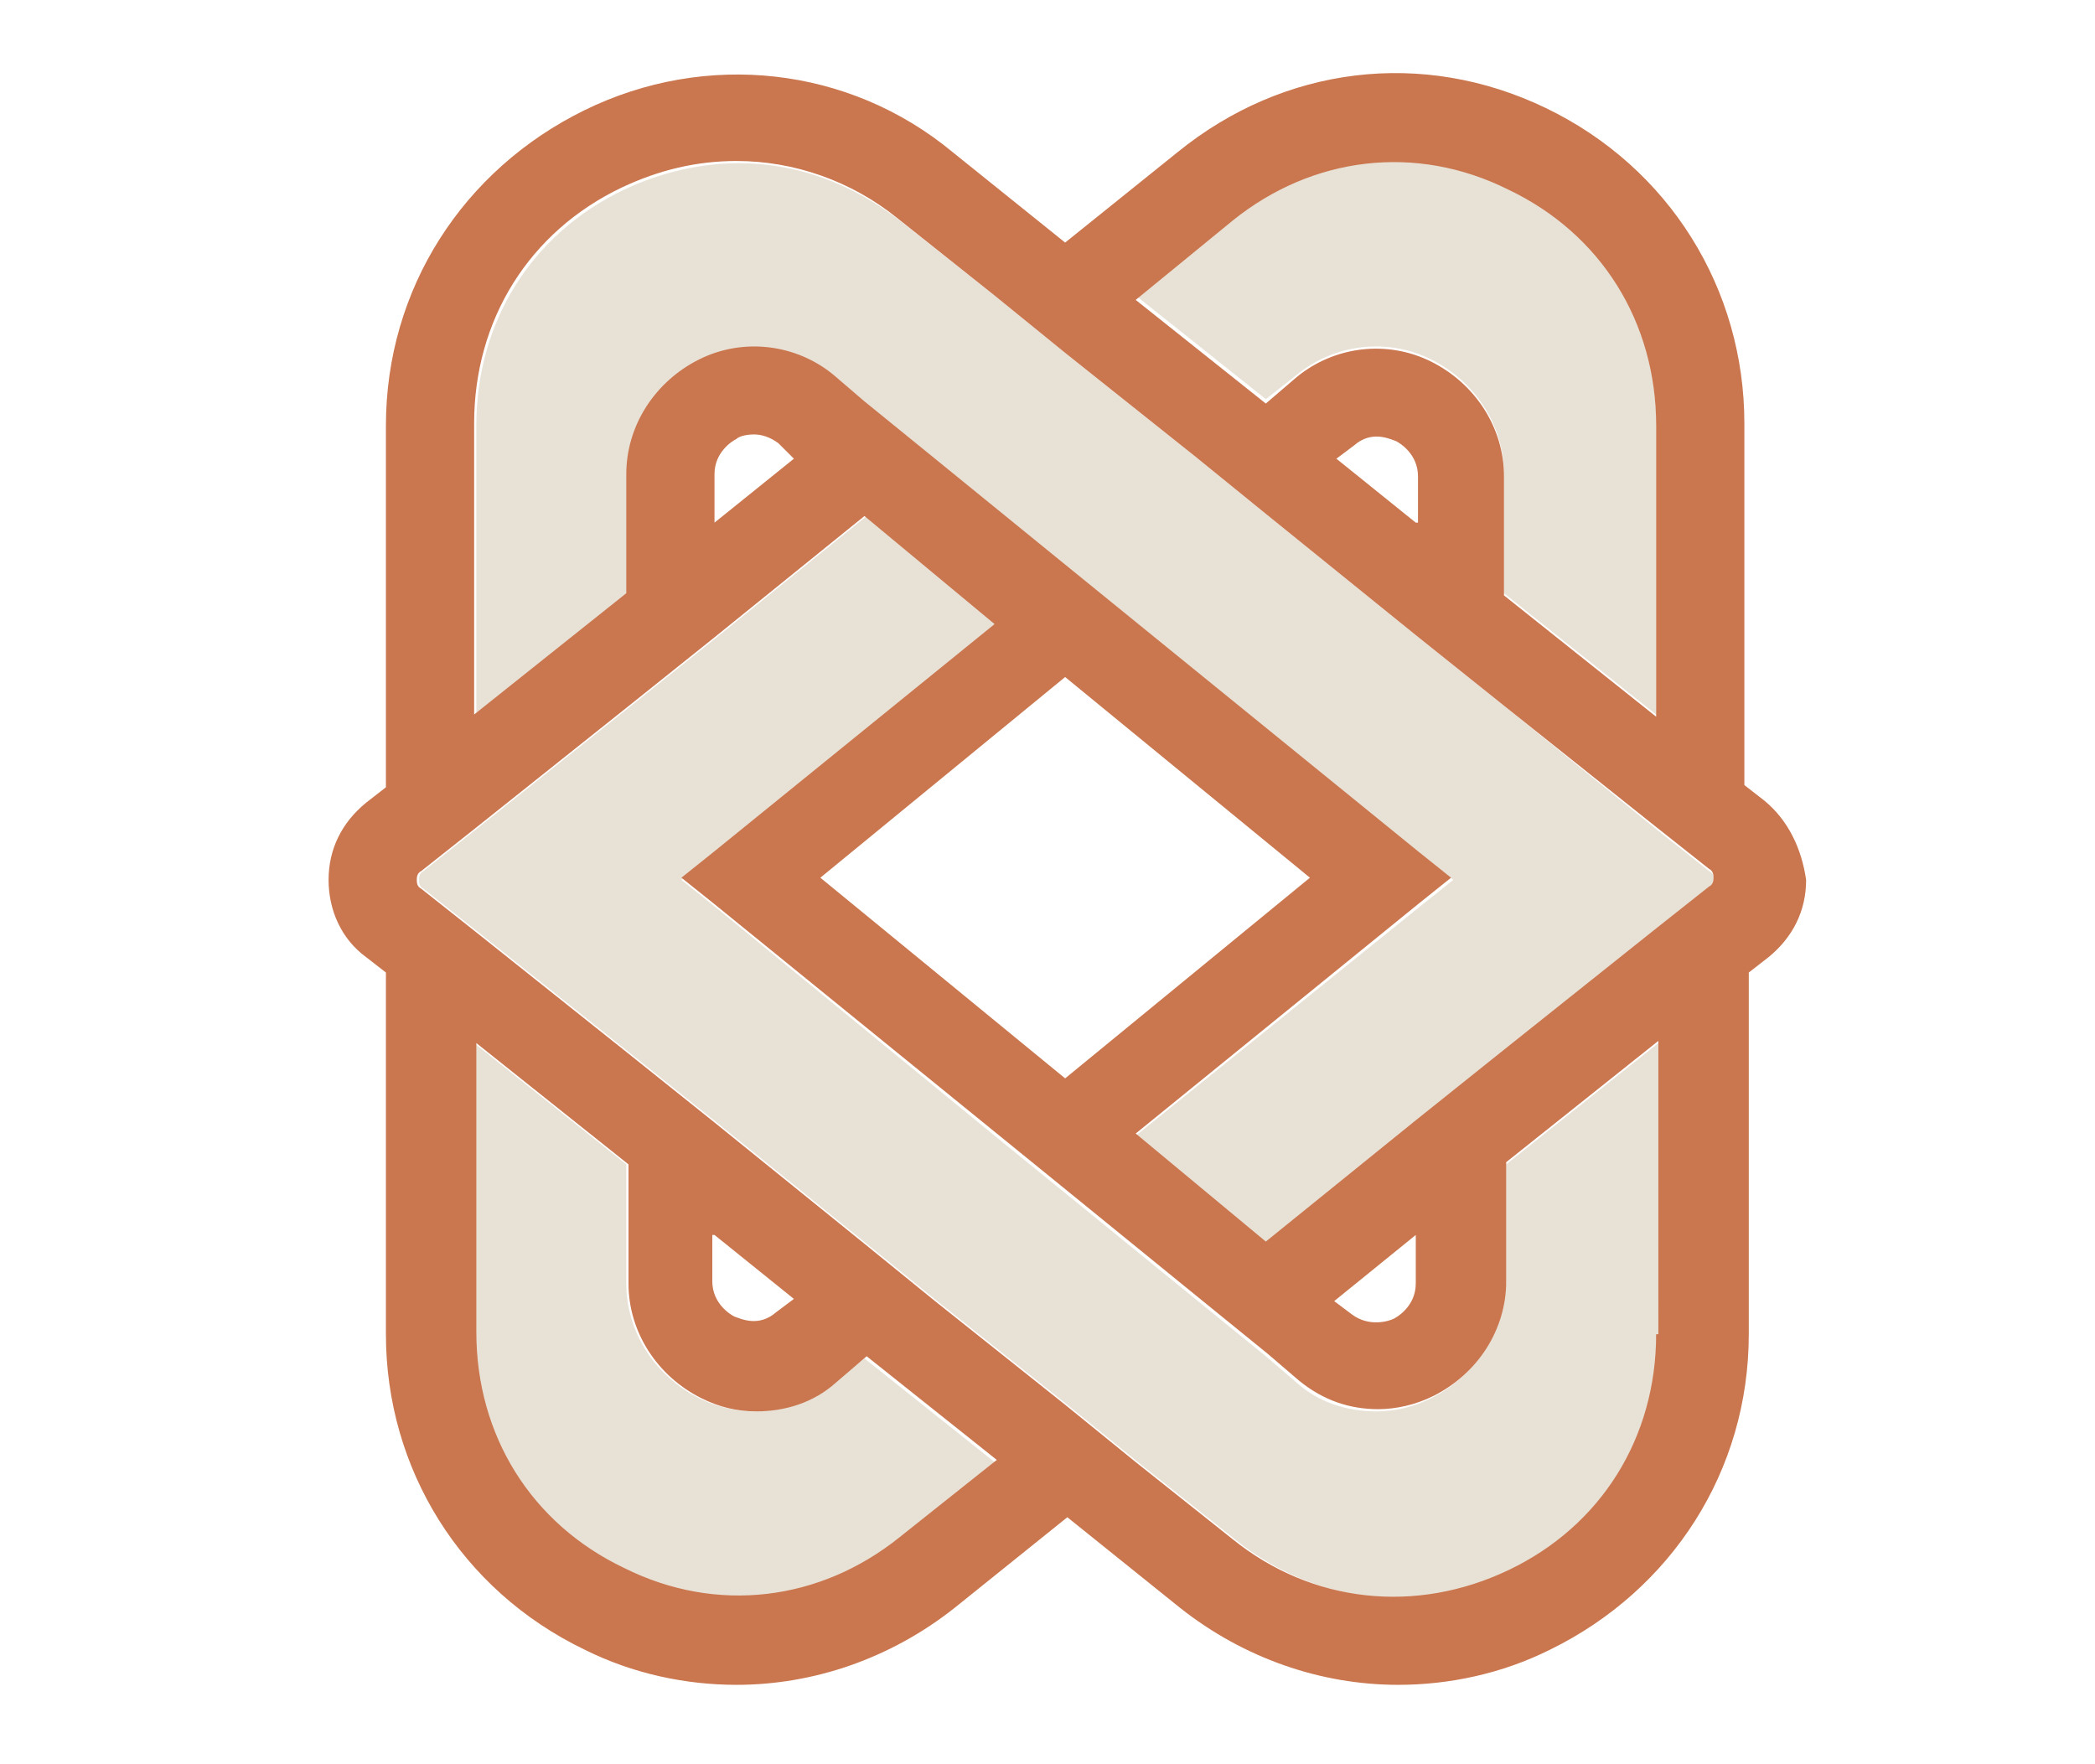
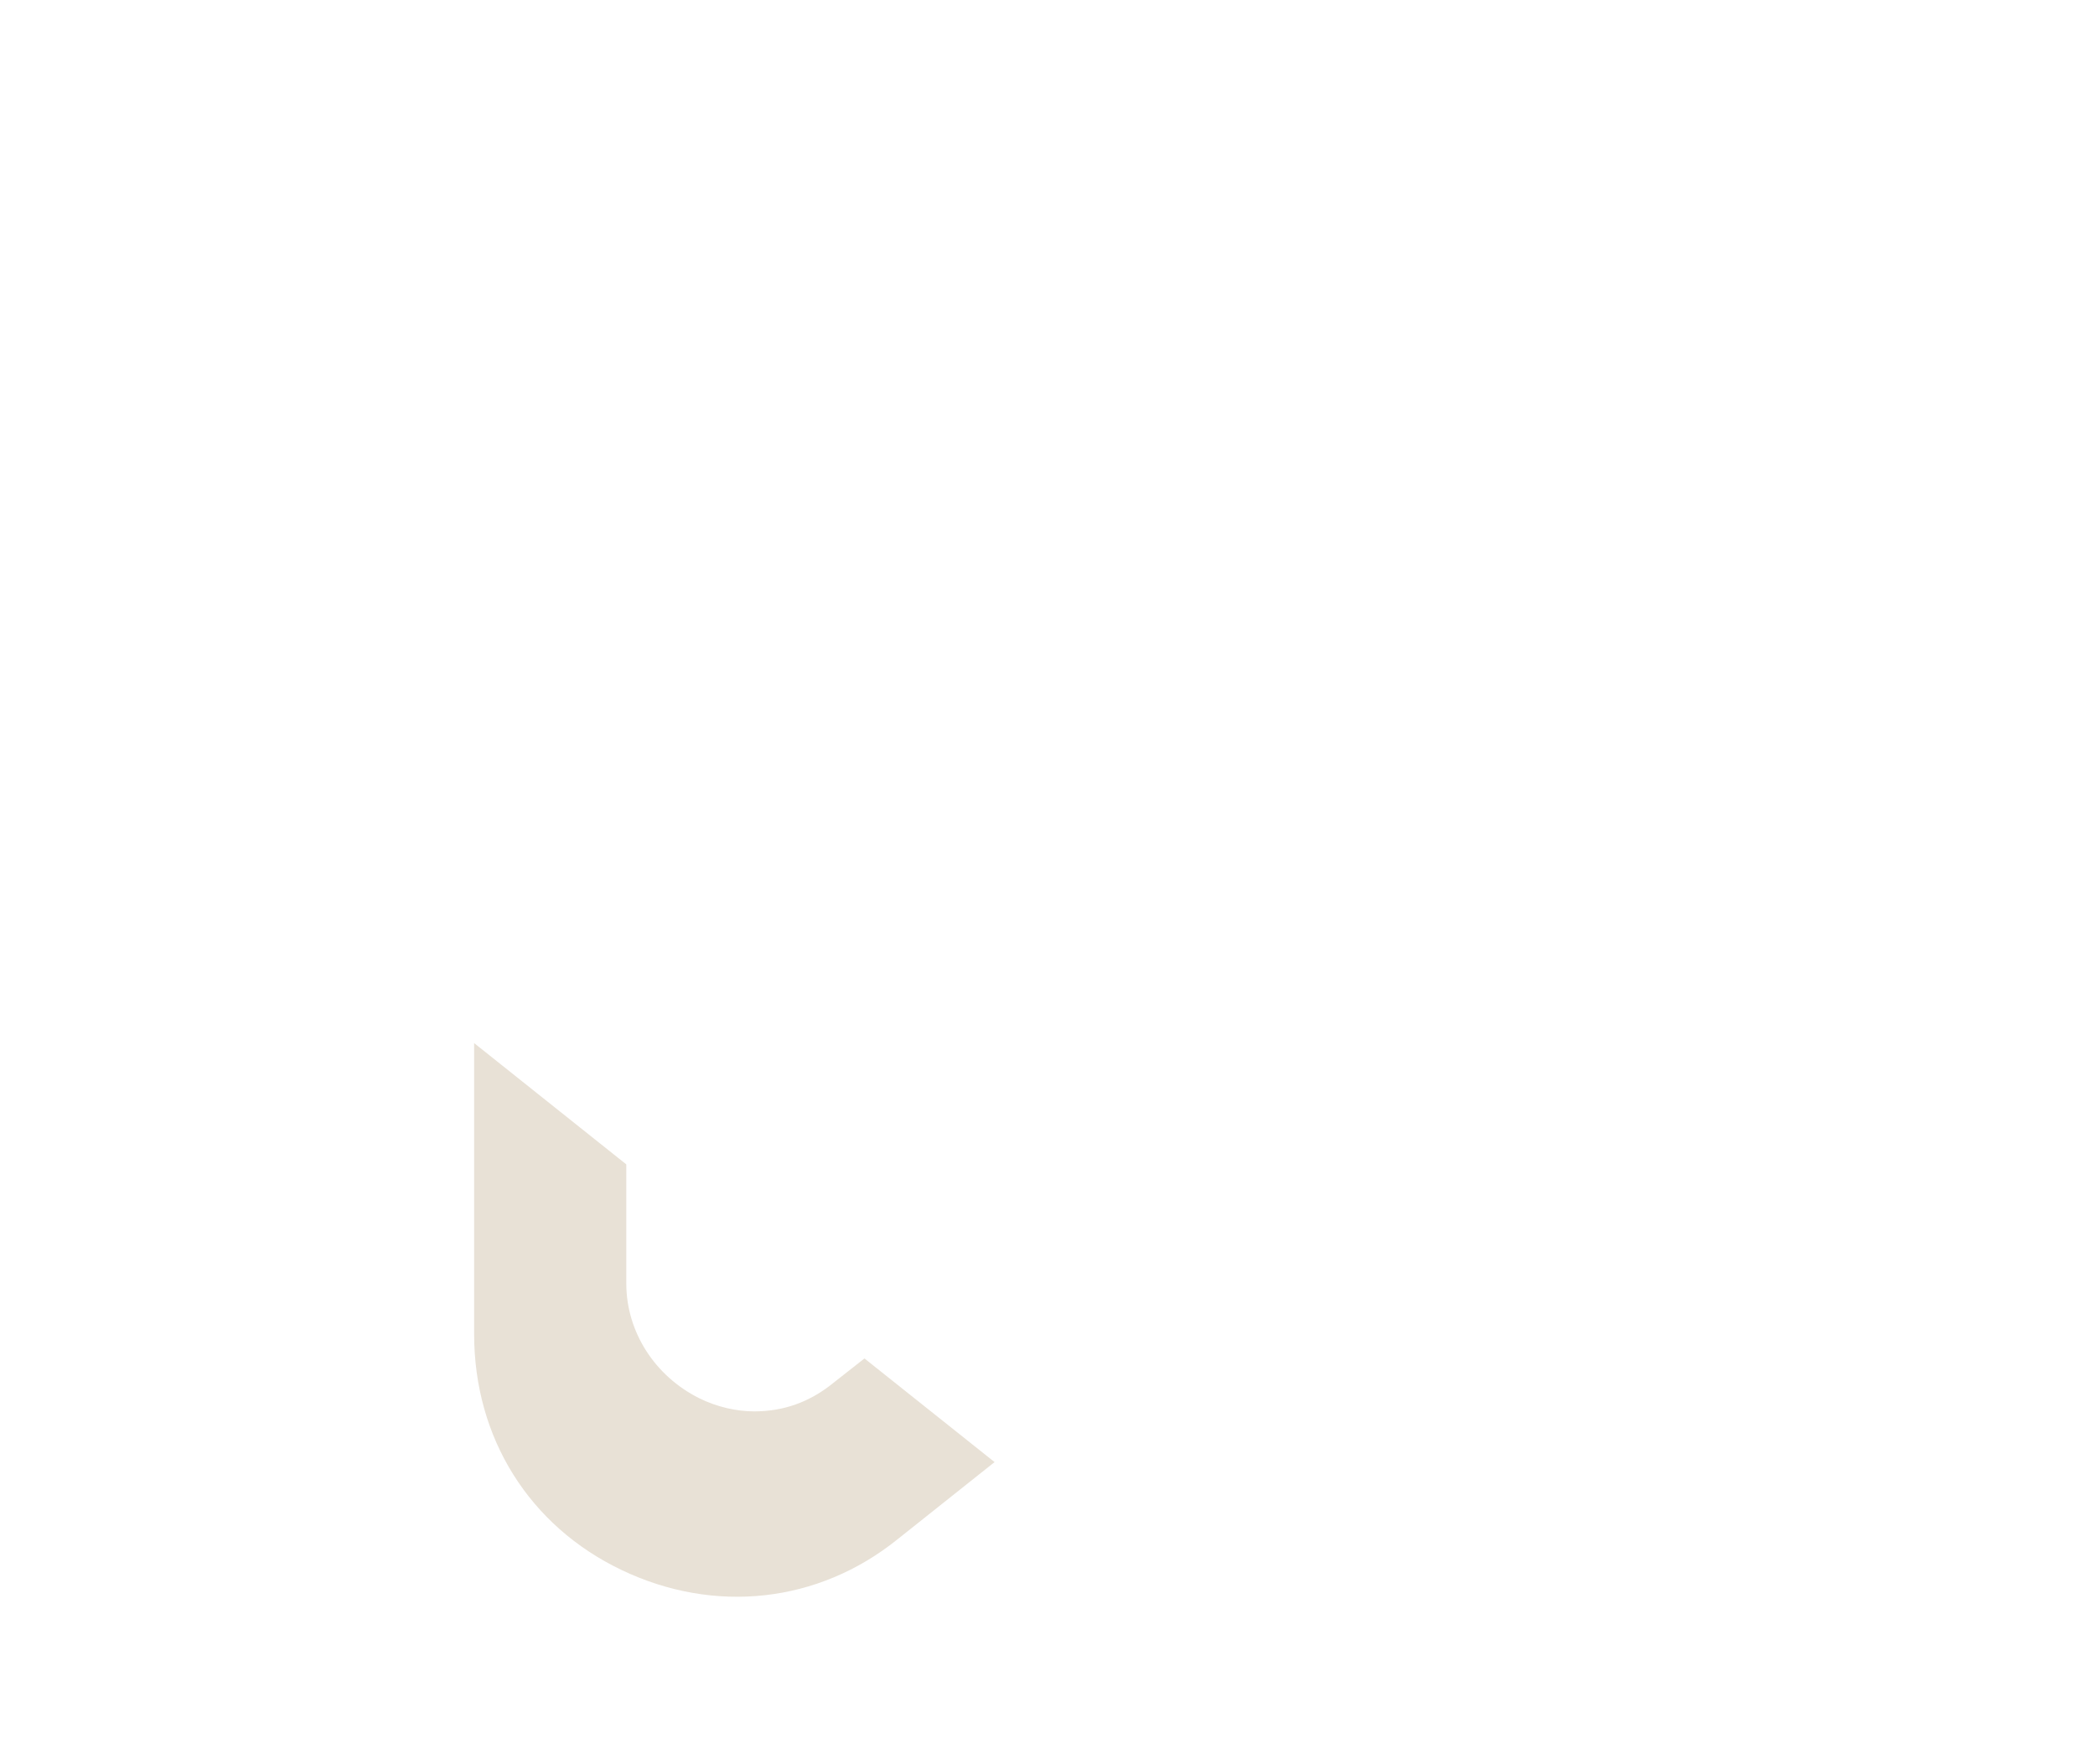
<svg xmlns="http://www.w3.org/2000/svg" version="1.1" id="Layer_1" x="0px" y="0px" viewBox="0 0 95 80" style="enable-background:new 0 0 95 80;" xml:space="preserve">
  <style type="text/css">
	.st0{fill:#E8E1D6;}
	.st1{fill:#CA764E;}
	.st2{fill:#D48F31;}
</style>
  <g>
    <g>
-       <path class="st0" d="M77.5,39.5L77.5,39.5l-2.4-1.9L68.2,32l-4-3.2l-6.8-5.5l-3.2-2.6l-5.9-4.7l-3.2-2.6L40.8,10    c-2.2-1.7-4.7-2.6-7.3-2.6c-1.7,0-3.5,0.4-5.2,1.2c-4.2,2-6.7,6-6.7,10.7v13.2l6.9-5.5v-5.4c0-2.2,1.3-4.2,3.3-5.2    c2-1,4.4-0.7,6.1,0.7l1.4,1.2l3.2,2.6l5.9,4.8l3.2,2.6l12.8,10.4l1.5,1.2l-1.5,1.2L51.5,51.5l5.9,4.9l6.8-5.5l4-3.2l6.9-5.5    l2.4-1.9c0.2-0.1,0.2-0.3,0.2-0.4C77.7,39.7,77.7,39.6,77.5,39.5z" />
-       <path class="st0" d="M68.2,58.2c0,2.2-1.3,4.2-3.3,5.2c-0.8,0.4-1.6,0.6-2.5,0.6c-1.3,0-2.6-0.4-3.6-1.3l-1.4-1.2l-3.2-2.6    l-5.9-4.8l-3.2-2.6L32.4,41.1l-1.5-1.2l1.5-1.2l12.8-10.4l-5.9-4.9l-6.8,5.5l-4,3.2l-6.9,5.5l-2.4,1.9c-0.2,0.1-0.2,0.3-0.2,0.4    c0,0.1,0,0.3,0.2,0.4l2.4,1.9l6.9,5.5l4,3.2l6.8,5.5l3.2,2.6l5.9,4.7l3.2,2.6l4.4,3.5c3.6,2.9,8.3,3.5,12.5,1.4    c4.2-2,6.7-6,6.7-10.7V47.3l-6.9,5.5V58.2z" />
      <path class="st0" d="M37.8,62.7c-1.1,0.9-2.3,1.3-3.6,1.3c-0.8,0-1.7-0.2-2.5-0.6c-2-1-3.3-3-3.3-5.2v-5.4l-6.9-5.5v13.2    c0,4.7,2.5,8.7,6.7,10.7c4.2,2,8.9,1.5,12.5-1.4l4.4-3.5l-5.9-4.7L37.8,62.7z" />
-       <path class="st0" d="M58.8,17c1.7-1.4,4.1-1.7,6.1-0.7c2,1,3.3,3,3.3,5.2v5.4l6.9,5.5V19.2c0-4.7-2.5-8.7-6.7-10.7    c-4.2-2-8.9-1.5-12.5,1.4l-4.4,3.5l5.9,4.7L58.8,17z" />
    </g>
-     <path class="st1" d="M80,36.3l-0.9-0.7V19.2c0-6.1-3.4-11.6-9-14.3S58.2,3,53.4,6.9l-5.1,4.1l-5.1-4.1C38.5,3,32,2.3,26.5,5   c-5.5,2.7-9,8.1-9,14.3v16.4l-0.9,0.7c-1.1,0.9-1.7,2.1-1.7,3.5c0,1.4,0.6,2.7,1.7,3.5l0.9,0.7v16.4c0,6.1,3.4,11.6,9,14.3   c2.2,1.1,4.6,1.6,6.9,1.6c3.5,0,7-1.2,9.9-3.5l5.1-4.1l5.1,4.1c2.9,2.3,6.4,3.5,9.9,3.5c2.3,0,4.7-0.5,6.9-1.6   c5.5-2.7,9-8.1,9-14.3V44.1l0.9-0.7c1.1-0.9,1.7-2.1,1.7-3.5C81.7,38.5,81.1,37.2,80,36.3z M55.9,10c3.6-2.9,8.3-3.5,12.5-1.4   c4.2,2,6.7,6,6.7,10.7v13.2l-6.9-5.5v-5.4c0-2.2-1.3-4.2-3.3-5.2c-2-1-4.4-0.7-6.1,0.7l-1.4,1.2l-5.9-4.7L55.9,10z M64.2,23.7   l-3.6-2.9l0.8-0.6c0.8-0.7,1.6-0.3,1.9-0.2c0.2,0.1,1,0.6,1,1.6V23.7z M21.5,19.2c0-4.7,2.5-8.7,6.7-10.7c1.7-0.8,3.4-1.2,5.2-1.2   c2.6,0,5.2,0.9,7.3,2.6l4.4,3.5l3.2,2.6l5.9,4.7l3.2,2.6l6.8,5.5l4,3.2l6.9,5.5l2.4,1.9h0c0.2,0.1,0.2,0.3,0.2,0.4   c0,0.1,0,0.3-0.2,0.4l-2.4,1.9l-6.9,5.5l-4,3.2l-6.8,5.5l-5.9-4.9l12.8-10.4l1.5-1.2l-1.5-1.2L51.5,28.2l-3.2-2.6l-5.9-4.8   l-3.2-2.6L37.8,17c-1.7-1.4-4.1-1.7-6.1-0.7c-2,1-3.3,3-3.3,5.2v5.4l-6.9,5.5V19.2z M64.2,56v2.2c0,1-0.8,1.5-1,1.6   c-0.2,0.1-1.1,0.4-1.9-0.2l-0.8-0.6L64.2,56z M48.3,48.9l-11.1-9.1l11.1-9.1l11.1,9.1L48.3,48.9z M36,20.8l-3.6,2.9v-2.2   c0-1,0.8-1.5,1-1.6c0.1-0.1,0.4-0.2,0.8-0.2c0.3,0,0.7,0.1,1.1,0.4L36,20.8z M40.8,69.7c-3.6,2.9-8.3,3.5-12.5,1.4   c-4.2-2-6.7-6-6.7-10.7V47.3l6.9,5.5v5.4c0,2.2,1.3,4.2,3.3,5.2c0.8,0.4,1.6,0.6,2.5,0.6c1.3,0,2.6-0.4,3.6-1.3l1.4-1.2l5.9,4.7   L40.8,69.7z M32.4,56l3.6,2.9l-0.8,0.6c-0.8,0.7-1.6,0.3-1.9,0.2c-0.2-0.1-1-0.6-1-1.6V56z M75.1,60.5c0,4.7-2.5,8.7-6.7,10.7   c-4.2,2-8.9,1.5-12.5-1.4l-4.4-3.5l-3.2-2.6l-5.9-4.7l-3.2-2.6l-6.8-5.5l-4-3.2l-6.9-5.5l-2.4-1.9c-0.2-0.1-0.2-0.3-0.2-0.4   c0-0.1,0-0.3,0.2-0.4l2.4-1.9l6.9-5.5l4-3.2l6.8-5.5l5.9,4.9L32.4,38.6l-1.5,1.2l1.5,1.2l12.8,10.4l3.2,2.6l5.9,4.8l3.2,2.6   l1.4,1.2c1.1,0.9,2.3,1.3,3.6,1.3c0.8,0,1.7-0.2,2.5-0.6c2-1,3.3-3,3.3-5.2v-5.4l6.9-5.5V60.5z" />
  </g>
</svg>